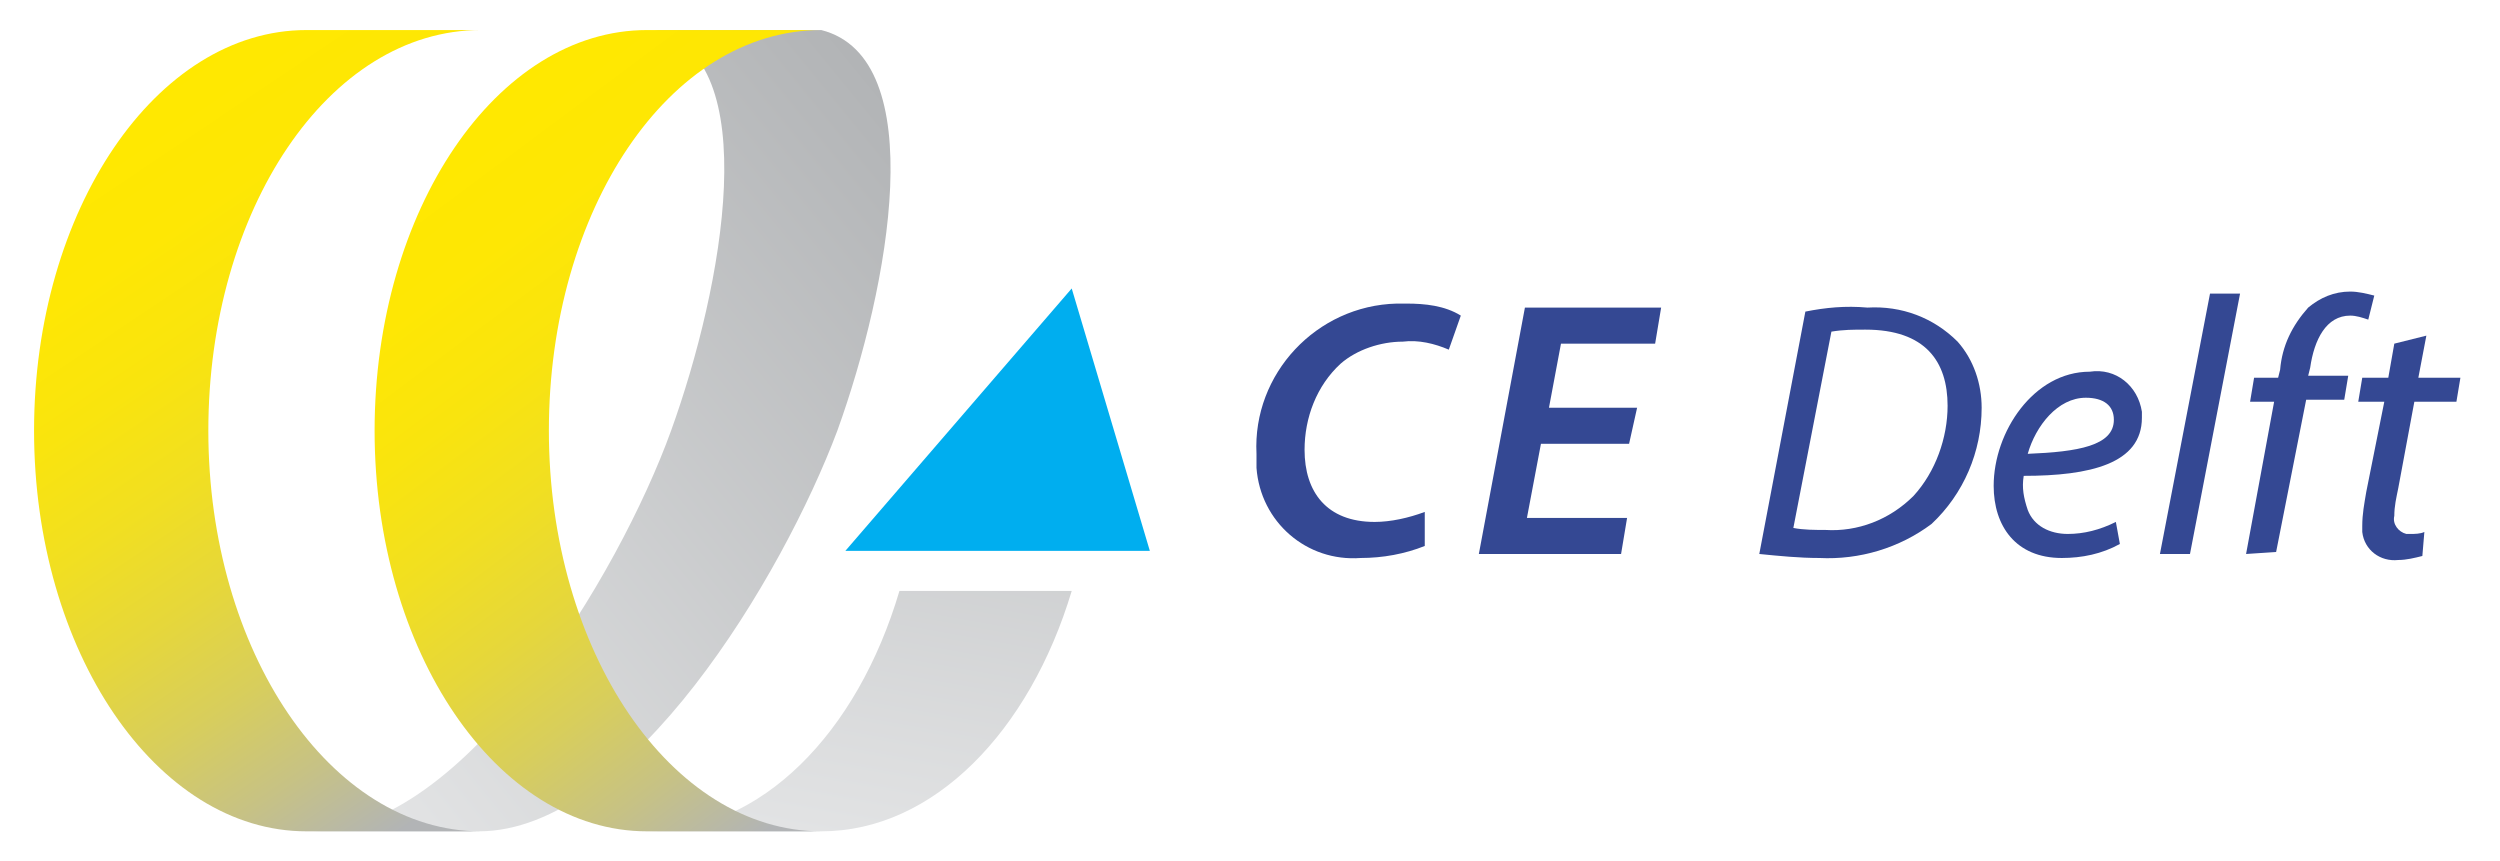
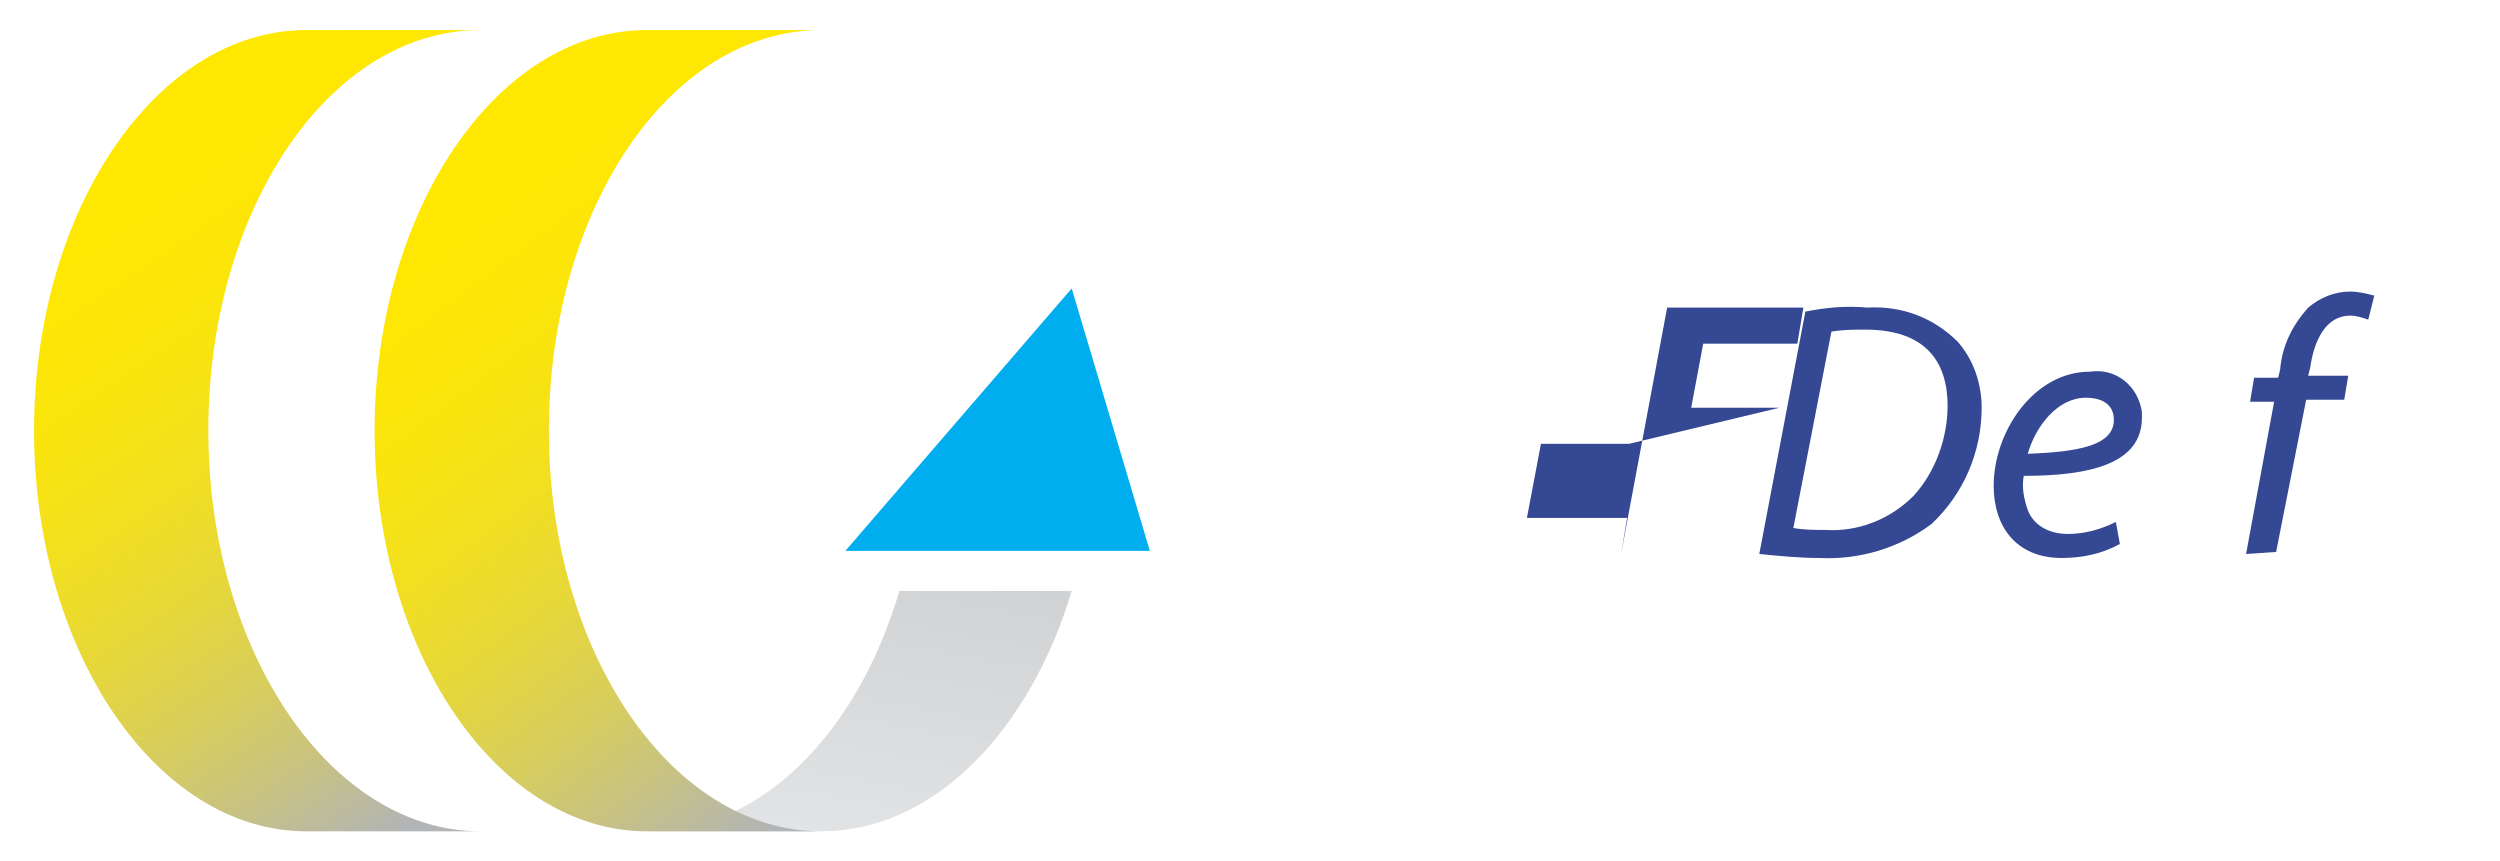
<svg xmlns="http://www.w3.org/2000/svg" version="1.1" id="Laag_1" x="0px" y="0px" viewBox="0 0 124.8 43" style="enable-background:new 0 0 124.8 43;" xml:space="preserve">
  <style type="text/css">
	.st0{fill:url(#Path_2916_1_);}
	.st1{fill:url(#Path_2917_1_);}
	.st2{fill:url(#Path_2918_1_);}
	.st3{fill:url(#Path_2919_1_);}
	.st4{fill:#00AEEF;}
	.st5{fill:#344893;}
</style>
  <g id="Layer_2" transform="translate(-19531 -3029.6)">
    <linearGradient id="Path_2916_1_" gradientUnits="userSpaceOnUse" x1="19320.117" y1="3453.04" x2="19321.115" y2="3456.219" gradientTransform="matrix(21.098 0 0 -12.042 -388046.781 44655.801)">
      <stop offset="0" style="stop-color:#E6E7E8" />
      <stop offset="1" style="stop-color:#B2B4B6" />
    </linearGradient>
    <path id="Path_2916" class="st0" d="M19575.9,3059.1c-2.1,7.1-6.9,12-12.5,12h8.6c5.6,0,10.4-5,12.5-12H19575.9z" />
    <linearGradient id="Path_2917_1_" gradientUnits="userSpaceOnUse" x1="19317.277" y1="3475.059" x2="19318.156" y2="3476.059" gradientTransform="matrix(28.849 0 0 -39.976 -537737.875 141991.562)">
      <stop offset="0" style="stop-color:#E6E7E8" />
      <stop offset="1" style="stop-color:#B2B4B6" />
    </linearGradient>
-     <path id="Path_2917" class="st1" d="M19554.9,3071.1c7.6,0,15.2-12.8,17.9-20c2.6-7.2,4.7-18.6-0.8-20h-8.3   c5.5,1.4,3.4,12.8,0.8,20c-2.6,7.2-10.3,20-17.9,20H19554.9z" />
    <linearGradient id="Path_2918_1_" gradientUnits="userSpaceOnUse" x1="19319.684" y1="3476.079" x2="19320.1" y2="3475.076" gradientTransform="matrix(22.332 0 0 -39.976 -411888.812 141991.562)">
      <stop offset="0" style="stop-color:#FFE800" />
      <stop offset="0.168" style="stop-color:#FEE704" />
      <stop offset="0.317" style="stop-color:#F9E40E" />
      <stop offset="0.459" style="stop-color:#F1DF21" />
      <stop offset="0.597" style="stop-color:#E6D73A" />
      <stop offset="0.731" style="stop-color:#D8CE5B" />
      <stop offset="0.864" style="stop-color:#C7C284" />
      <stop offset="0.992" style="stop-color:#B3B5B3" />
      <stop offset="1" style="stop-color:#B2B4B6" />
    </linearGradient>
    <path id="Path_2918" class="st2" d="M19563.3,3071.1c-7.5,0-13.6-9-13.6-20c0-11,6.1-20,13.6-20h8.7c-7.6,0-13.6,9-13.6,20   s6.1,20,13.6,20L19563.3,3071.1z" />
    <linearGradient id="Path_2919_1_" gradientUnits="userSpaceOnUse" x1="19319.697" y1="3476.078" x2="19320.068" y2="3475.084" gradientTransform="matrix(22.332 0 0 -39.976 -411905.938 141991.562)">
      <stop offset="0" style="stop-color:#FFE800" />
      <stop offset="0.168" style="stop-color:#FEE704" />
      <stop offset="0.317" style="stop-color:#F9E40E" />
      <stop offset="0.459" style="stop-color:#F1DF21" />
      <stop offset="0.597" style="stop-color:#E6D73A" />
      <stop offset="0.731" style="stop-color:#D8CE5B" />
      <stop offset="0.864" style="stop-color:#C7C284" />
      <stop offset="0.992" style="stop-color:#B3B5B3" />
      <stop offset="1" style="stop-color:#B2B4B6" />
    </linearGradient>
    <path id="Path_2919" class="st3" d="M19546.3,3071.1c-7.5,0-13.6-9-13.6-20c0-11,6.1-20,13.6-20h8.7c-7.6,0-13.6,9-13.6,20   s6.1,20,13.6,20L19546.3,3071.1z" />
    <path id="Path_2920" class="st4" d="M19584.5,3044l-11.3,13.1h15.2L19584.5,3044z" />
    <g id="Group_4084" transform="translate(76.024 29.555)">
-       <path id="Path_2921" class="st5" d="M19526.1,3027.3c-1,0.4-2.1,0.6-3.2,0.6c-2.7,0.2-5-1.8-5.2-4.5c0-0.2,0-0.5,0-0.7    c-0.2-4,3-7.4,7-7.5c0.2,0,0.3,0,0.5,0c0.9,0,1.9,0.1,2.7,0.6l-0.6,1.7c-0.7-0.3-1.5-0.5-2.3-0.4c-1.1,0-2.3,0.4-3.1,1.1    c-1.2,1.1-1.8,2.7-1.8,4.3c0,2.1,1.1,3.6,3.5,3.6c0.8,0,1.7-0.2,2.5-0.5L19526.1,3027.3z" />
-       <path id="Path_2922" class="st5" d="M19536.3,3022.2h-4.4l-0.7,3.7h5l-0.3,1.8h-7.1l2.3-12.3h6.8l-0.3,1.8h-4.7l-0.6,3.2h4.4    L19536.3,3022.2z" />
+       <path id="Path_2922" class="st5" d="M19536.3,3022.2h-4.4l-0.7,3.7h5l-0.3,1.8l2.3-12.3h6.8l-0.3,1.8h-4.7l-0.6,3.2h4.4    L19536.3,3022.2z" />
      <path id="Path_2923" class="st5" d="M19545.1,3015.6c1-0.2,2-0.3,3.1-0.2c1.7-0.1,3.3,0.5,4.5,1.7c0.8,0.9,1.2,2.1,1.2,3.3    c0,2.2-0.9,4.3-2.5,5.8c-1.6,1.2-3.6,1.8-5.6,1.7c-1,0-2-0.1-3-0.2L19545.1,3015.6z M19544.5,3026.4c0.5,0.1,1.1,0.1,1.6,0.1    c1.6,0.1,3.2-0.5,4.4-1.7c1.1-1.2,1.7-2.9,1.7-4.5c0-2.2-1.1-3.8-4.1-3.8c-0.6,0-1.1,0-1.7,0.1L19544.5,3026.4z" />
      <path id="Path_2924" class="st5" d="M19560.8,3027.2c-0.9,0.5-1.9,0.7-2.9,0.7c-2.3,0-3.4-1.6-3.4-3.6c0-2.7,2-5.7,4.8-5.7    c1.3-0.2,2.4,0.7,2.6,2c0,0.1,0,0.2,0,0.3c0,2.3-2.6,2.9-5.9,2.9c-0.1,0.6,0,1.1,0.2,1.7c0.3,0.8,1.1,1.2,2,1.2    c0.8,0,1.6-0.2,2.4-0.6L19560.8,3027.2z M19560.5,3021c0-0.7-0.5-1.1-1.4-1.1c-1.4,0-2.5,1.4-2.9,2.8    C19558.7,3022.6,19560.5,3022.3,19560.5,3021z" />
-       <path id="Path_2925" class="st5" d="M19562.8,3027.7l2.5-13h1.5l-2.5,13H19562.8z" />
      <path id="Path_2926" class="st5" d="M19567.1,3027.7l1.4-7.6h-1.2l0.2-1.2h1.2l0.1-0.4c0.1-1.2,0.6-2.2,1.4-3.1    c0.6-0.5,1.3-0.8,2.1-0.8c0.4,0,0.8,0.1,1.2,0.2l-0.3,1.2c-0.3-0.1-0.6-0.2-0.9-0.2c-1.2,0-1.8,1.2-2,2.6l-0.1,0.4h2l-0.2,1.2    h-1.9l-1.5,7.6L19567.1,3027.7L19567.1,3027.7z" />
-       <path id="Path_2927" class="st5" d="M19576.1,3016.8l-0.4,2.1h2.1l-0.2,1.2h-2.1l-0.8,4.3c-0.1,0.5-0.2,0.9-0.2,1.4    c-0.1,0.4,0.2,0.8,0.6,0.9c0.1,0,0.1,0,0.2,0c0.2,0,0.5,0,0.7-0.1l-0.1,1.2c-0.4,0.1-0.8,0.2-1.2,0.2c-0.9,0.1-1.7-0.5-1.8-1.4    c0-0.1,0-0.2,0-0.3c0-0.6,0.1-1.1,0.2-1.7l0.9-4.5h-1.3l0.2-1.2h1.3l0.3-1.7L19576.1,3016.8z" />
    </g>
  </g>
</svg>